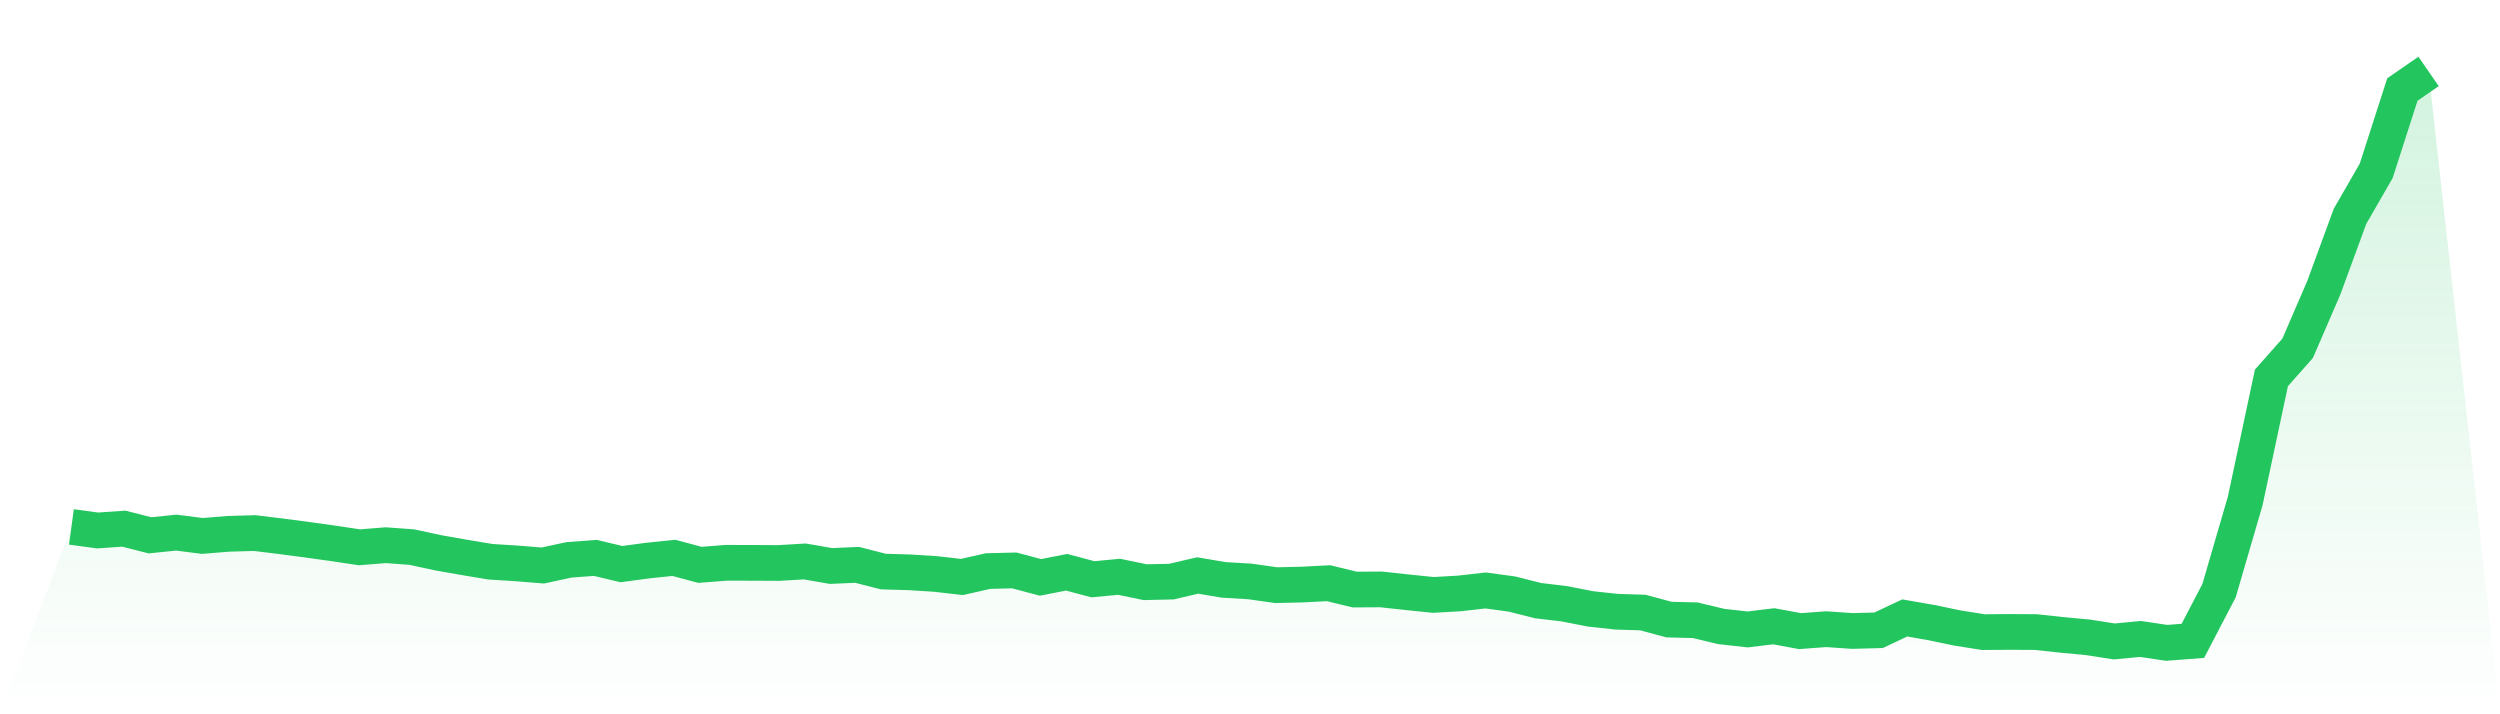
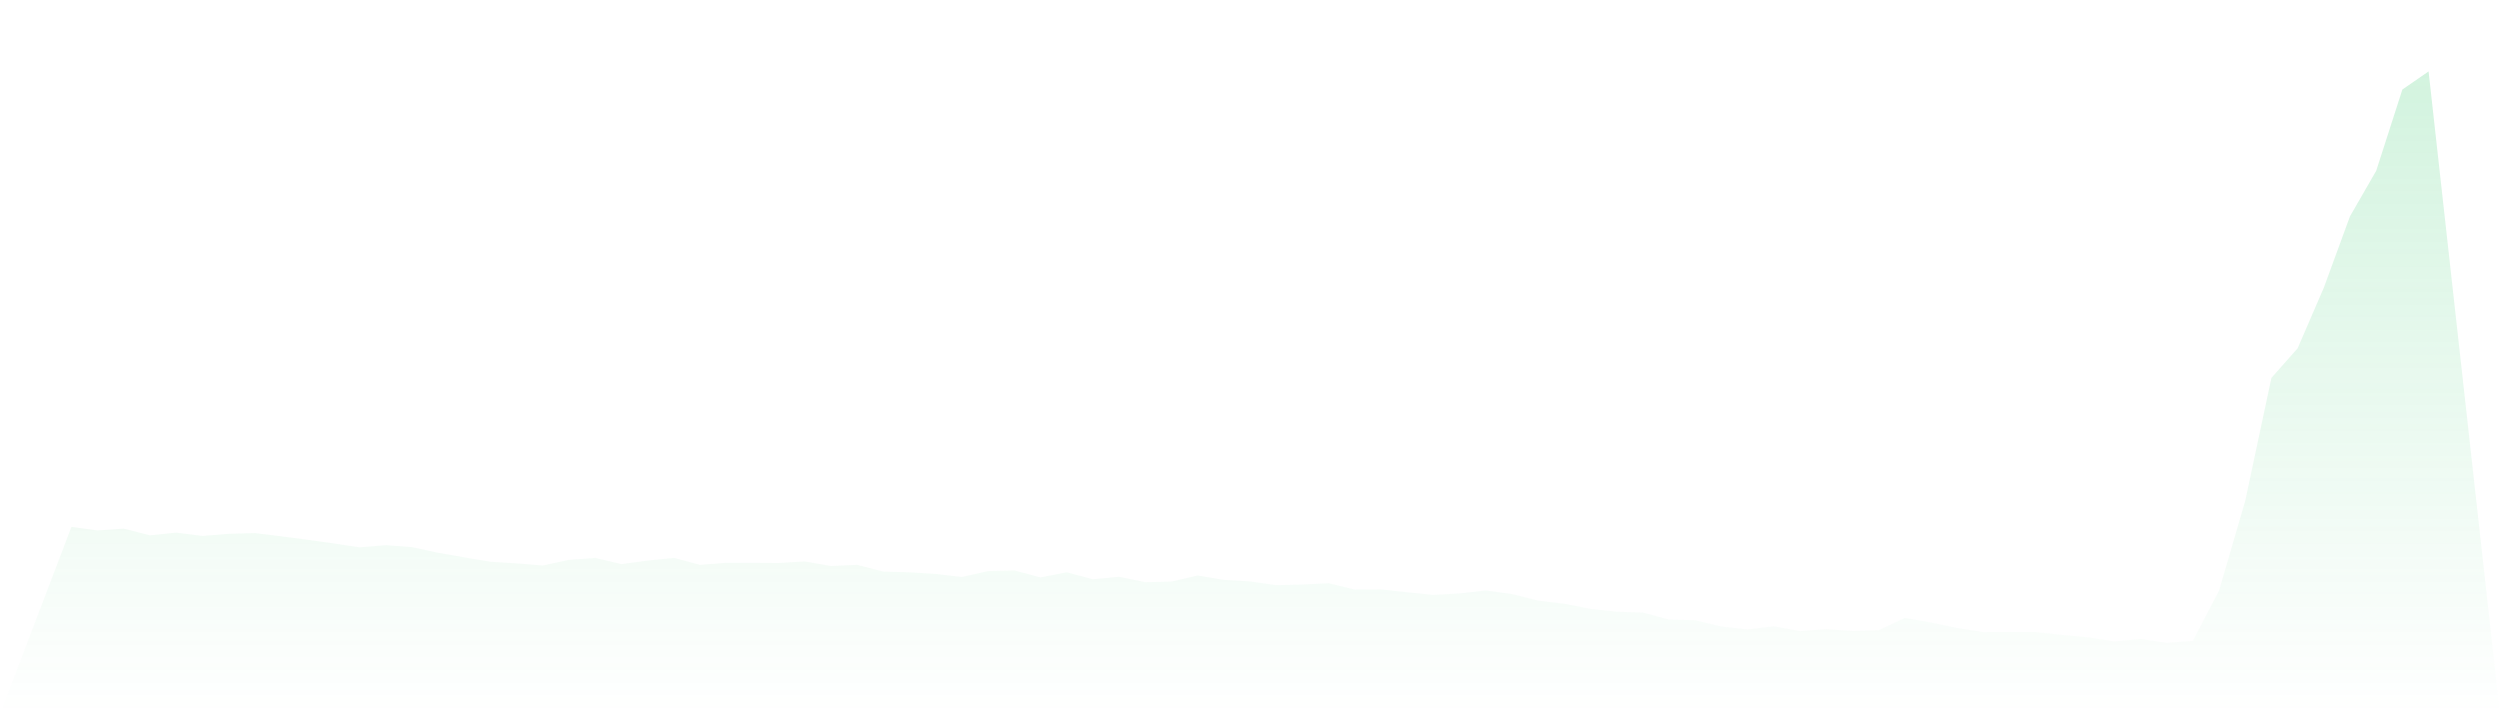
<svg xmlns="http://www.w3.org/2000/svg" viewBox="0 0 140 40">
  <defs>
    <linearGradient id="gradient" x1="0" x2="0" y1="0" y2="1">
      <stop offset="0%" stop-color="#22c55e" stop-opacity="0.2" />
      <stop offset="100%" stop-color="#22c55e" stop-opacity="0" />
    </linearGradient>
  </defs>
  <path d="M4,29.507 L4,29.507 L5.467,29.706 L6.933,29.605 L8.4,29.978 L9.867,29.827 L11.333,30.012 L12.8,29.894 L14.267,29.852 L15.733,30.032 L17.2,30.225 L18.667,30.43 L20.133,30.649 L21.6,30.531 L23.067,30.638 L24.533,30.955 L26,31.214 L27.467,31.458 L28.933,31.55 L30.4,31.668 L31.867,31.351 L33.333,31.242 L34.8,31.59 L36.267,31.393 L37.733,31.239 L39.2,31.632 L40.667,31.517 L42.133,31.52 L43.6,31.528 L45.067,31.441 L46.533,31.696 L48,31.632 L49.467,32.008 L50.933,32.05 L52.4,32.143 L53.867,32.311 L55.333,31.98 L56.8,31.944 L58.267,32.334 L59.733,32.047 L61.2,32.438 L62.667,32.3 L64.133,32.603 L65.6,32.57 L67.067,32.227 L68.533,32.474 L70,32.561 L71.467,32.769 L72.933,32.735 L74.4,32.659 L75.867,33.016 L77.333,33.007 L78.8,33.165 L80.267,33.316 L81.733,33.232 L83.2,33.066 L84.667,33.266 L86.133,33.636 L87.6,33.81 L89.067,34.097 L90.533,34.257 L92,34.302 L93.467,34.697 L94.933,34.734 L96.4,35.085 L97.867,35.248 L99.333,35.071 L100.8,35.343 L102.267,35.234 L103.733,35.335 L105.2,35.295 L106.667,34.605 L108.133,34.86 L109.6,35.166 L111.067,35.399 L112.533,35.388 L114,35.396 L115.467,35.554 L116.933,35.691 L118.4,35.921 L119.867,35.781 L121.333,36 L122.8,35.888 L124.267,33.075 L125.733,28.047 L127.2,21.161 L128.667,19.505 L130.133,16.113 L131.6,12.113 L133.067,9.567 L134.533,5.013 L136,4 L140,40 L0,40 z" fill="url(#gradient)" />
-   <path d="M4,29.507 L4,29.507 L5.467,29.706 L6.933,29.605 L8.4,29.978 L9.867,29.827 L11.333,30.012 L12.8,29.894 L14.267,29.852 L15.733,30.032 L17.2,30.225 L18.667,30.43 L20.133,30.649 L21.6,30.531 L23.067,30.638 L24.533,30.955 L26,31.214 L27.467,31.458 L28.933,31.55 L30.4,31.668 L31.867,31.351 L33.333,31.242 L34.8,31.59 L36.267,31.393 L37.733,31.239 L39.2,31.632 L40.667,31.517 L42.133,31.52 L43.6,31.528 L45.067,31.441 L46.533,31.696 L48,31.632 L49.467,32.008 L50.933,32.05 L52.4,32.143 L53.867,32.311 L55.333,31.98 L56.8,31.944 L58.267,32.334 L59.733,32.047 L61.2,32.438 L62.667,32.3 L64.133,32.603 L65.6,32.57 L67.067,32.227 L68.533,32.474 L70,32.561 L71.467,32.769 L72.933,32.735 L74.4,32.659 L75.867,33.016 L77.333,33.007 L78.8,33.165 L80.267,33.316 L81.733,33.232 L83.2,33.066 L84.667,33.266 L86.133,33.636 L87.6,33.81 L89.067,34.097 L90.533,34.257 L92,34.302 L93.467,34.697 L94.933,34.734 L96.4,35.085 L97.867,35.248 L99.333,35.071 L100.8,35.343 L102.267,35.234 L103.733,35.335 L105.2,35.295 L106.667,34.605 L108.133,34.86 L109.6,35.166 L111.067,35.399 L112.533,35.388 L114,35.396 L115.467,35.554 L116.933,35.691 L118.4,35.921 L119.867,35.781 L121.333,36 L122.8,35.888 L124.267,33.075 L125.733,28.047 L127.2,21.161 L128.667,19.505 L130.133,16.113 L131.6,12.113 L133.067,9.567 L134.533,5.013 L136,4" fill="none" stroke="#22c55e" stroke-width="2" />
</svg>